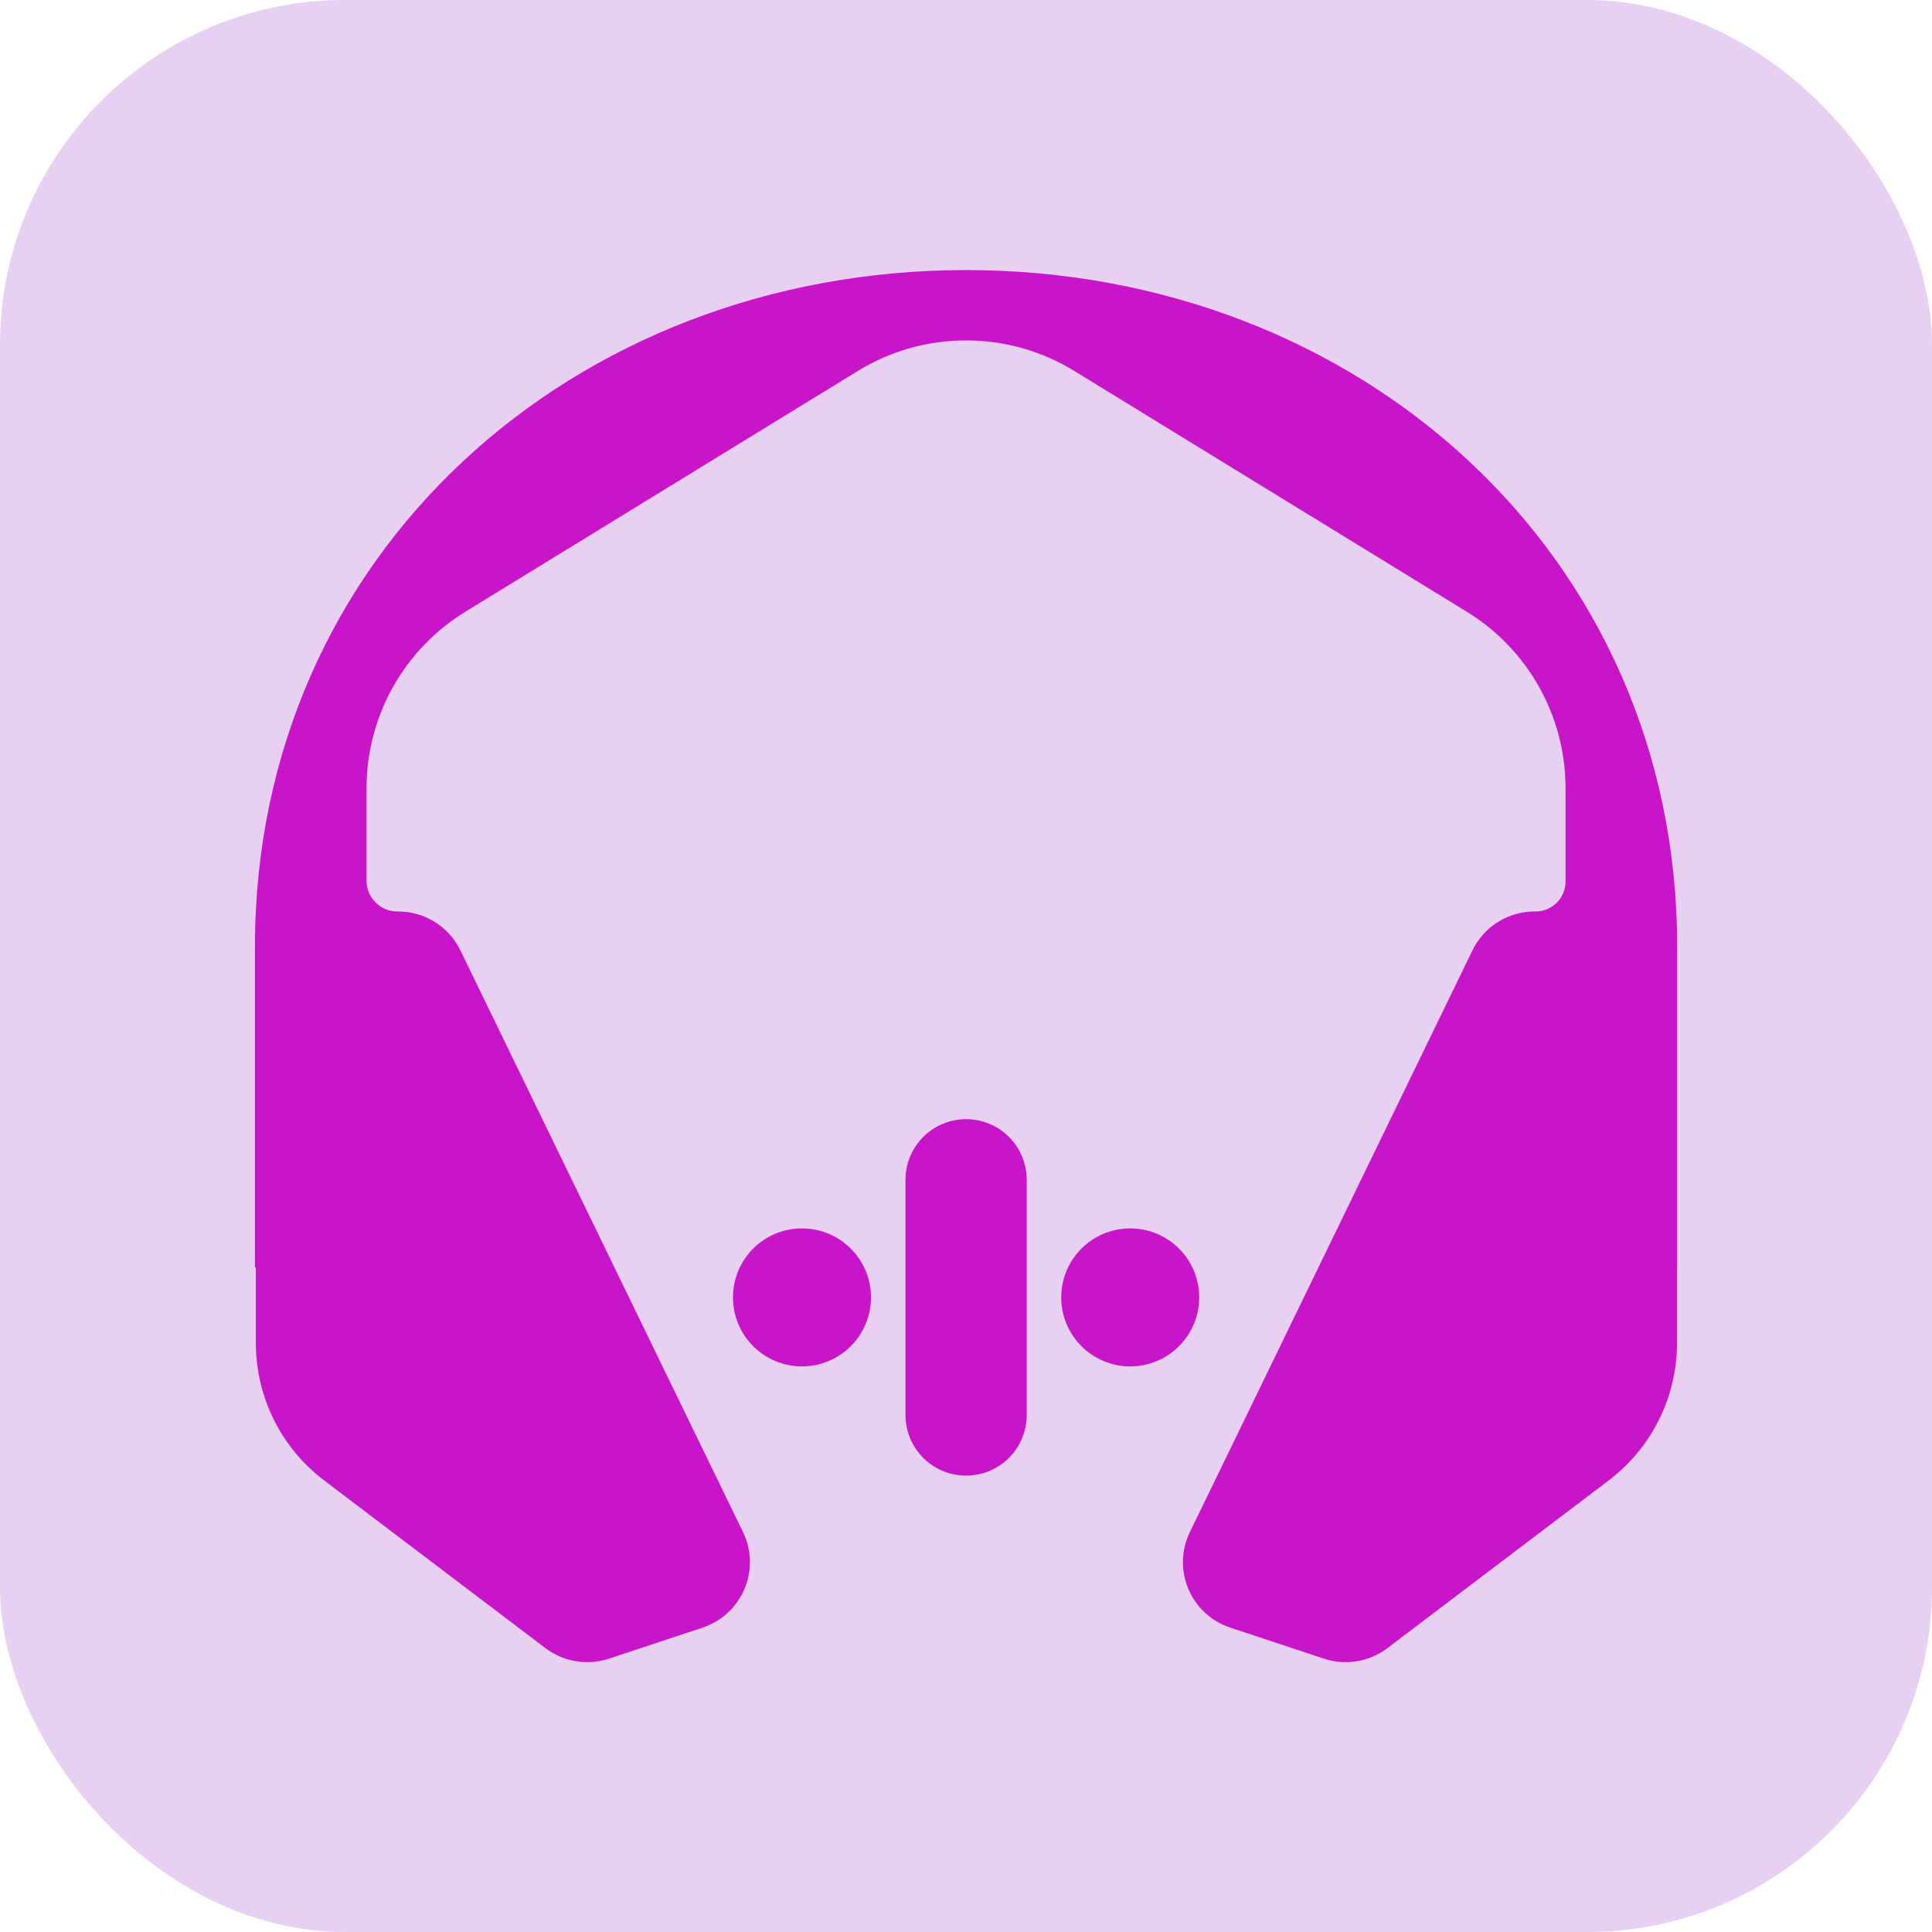
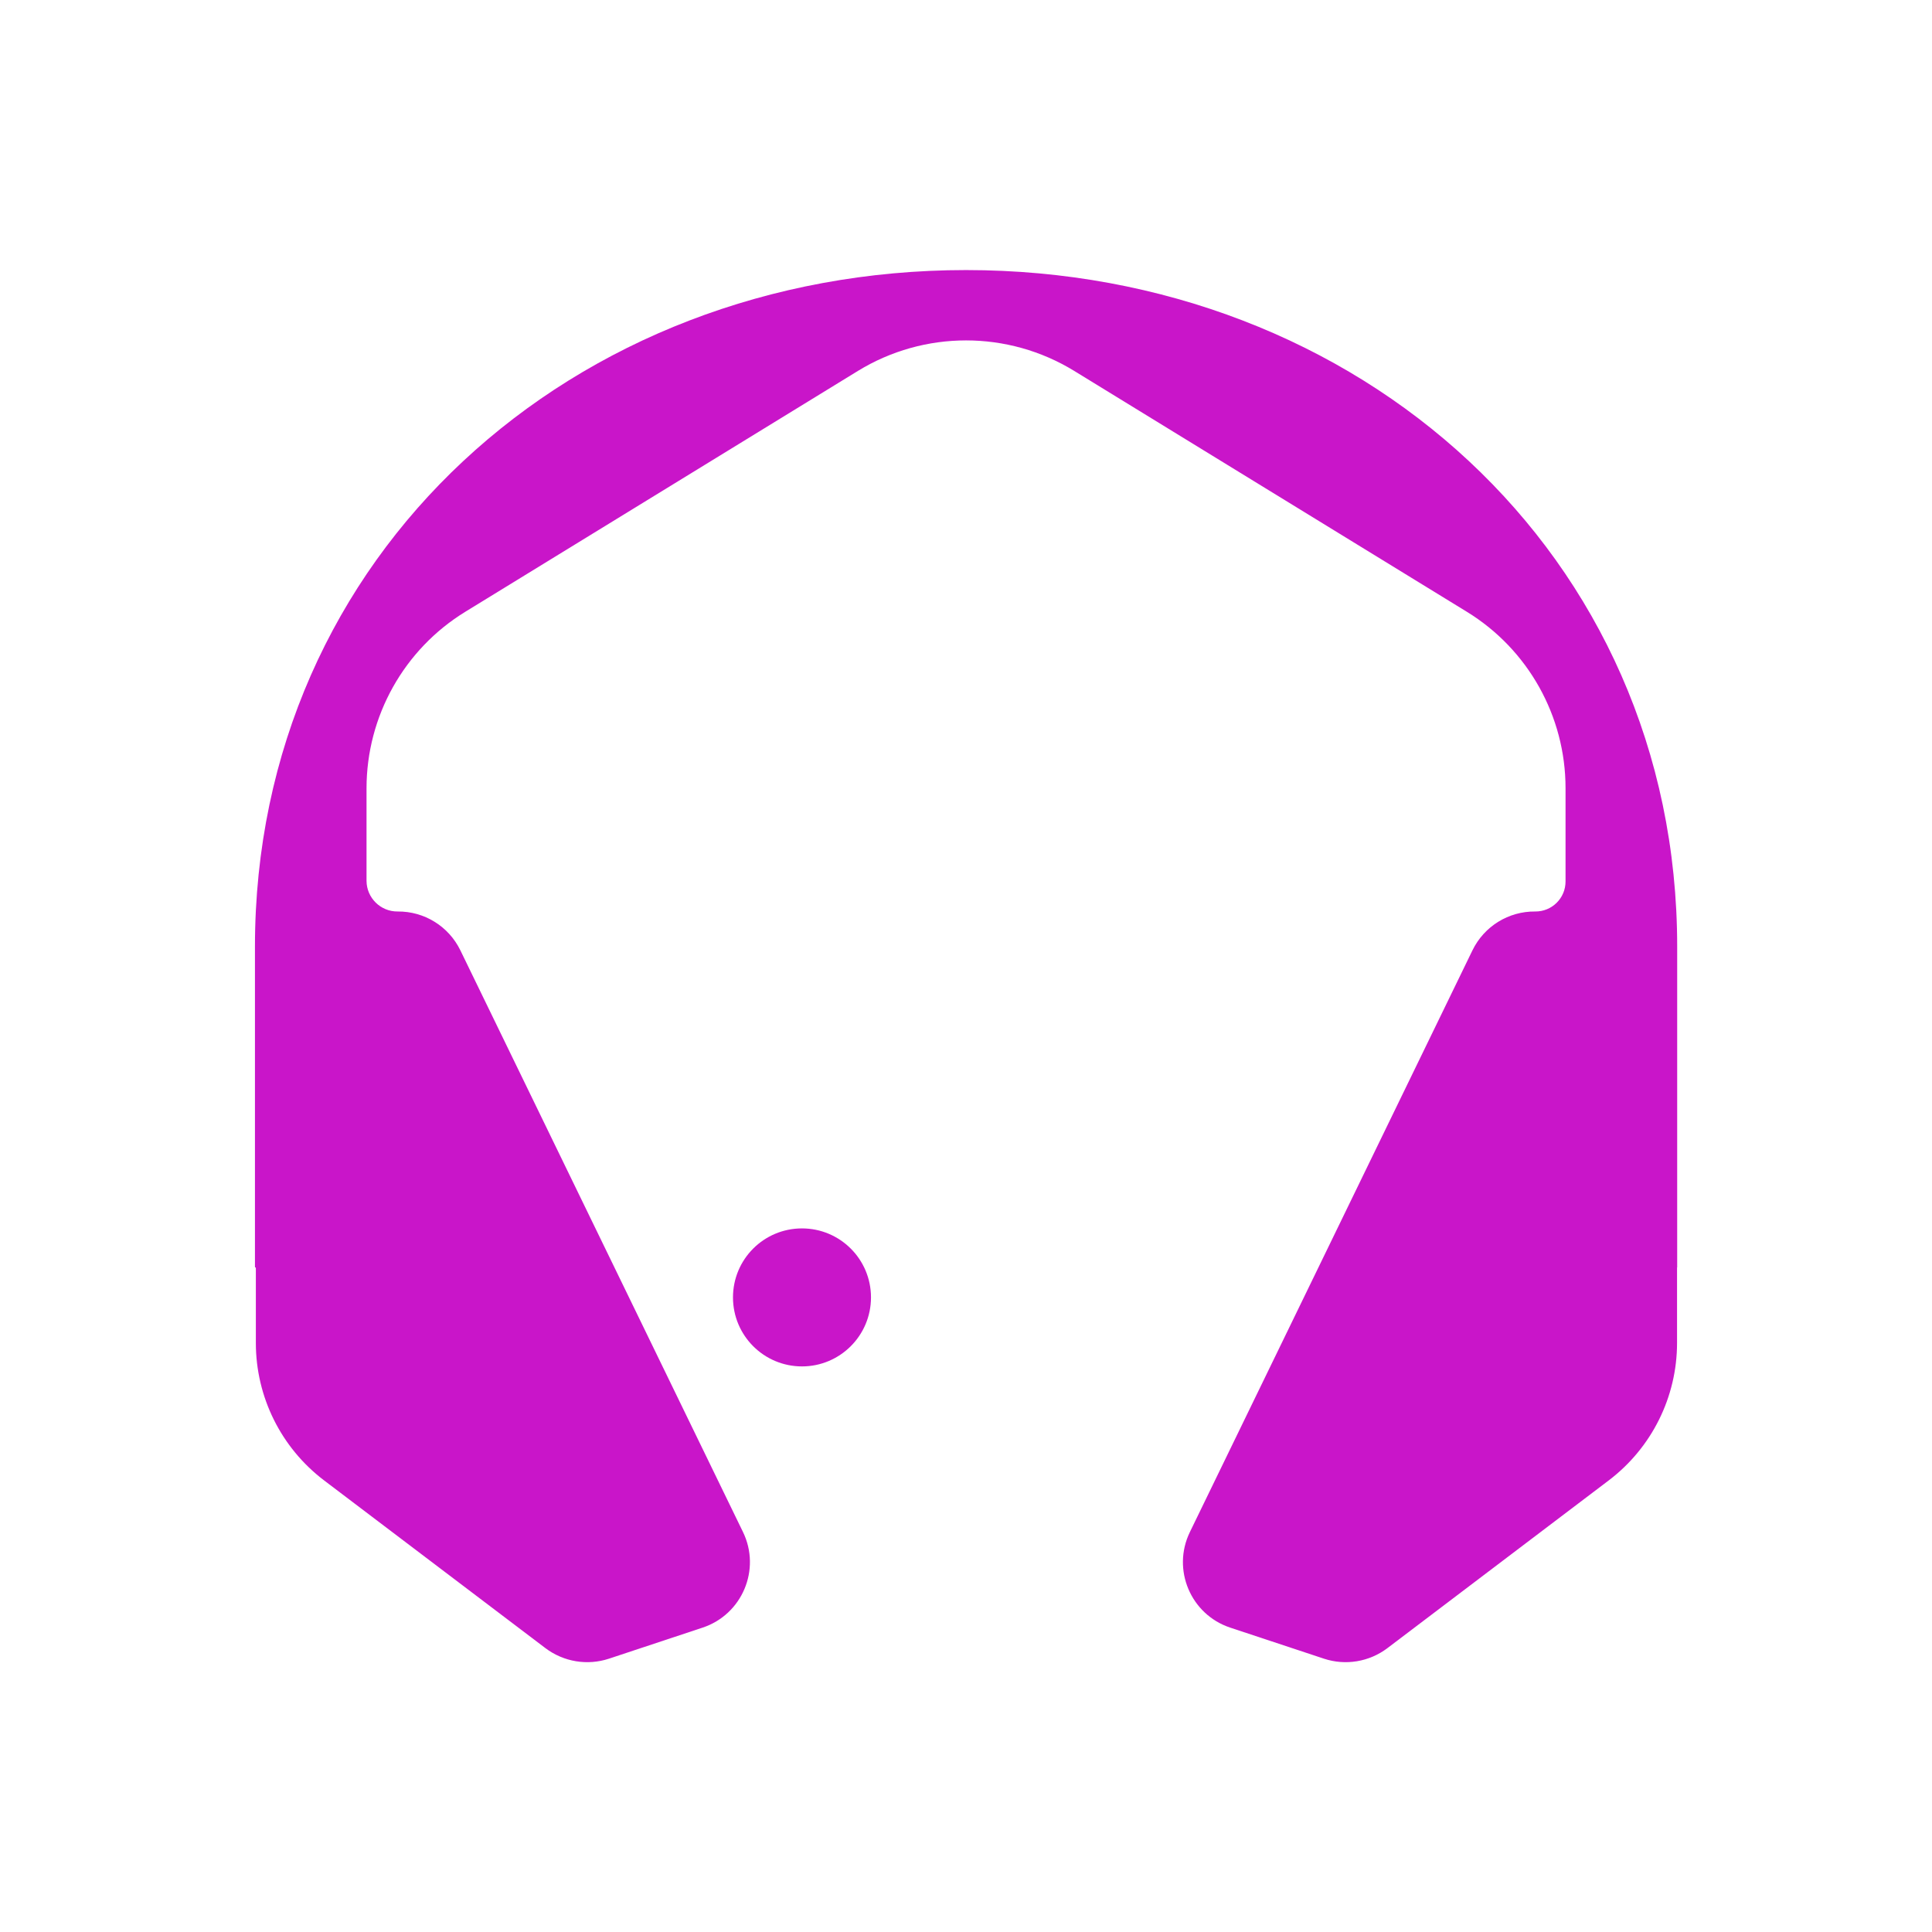
<svg xmlns="http://www.w3.org/2000/svg" fill="none" viewBox="0 0 28 28" height="28" width="28">
-   <rect fill="#E7D0F2" rx="5" height="28" width="28" />
  <path fill="#C915C9" d="M14.001 3.914C19.693 3.914 24.307 8.028 24.307 13.72V18.368L24.305 18.37V19.463C24.305 20.246 23.938 20.983 23.314 21.456L20.106 23.887C19.844 24.085 19.5 24.142 19.188 24.039L17.83 23.589C17.256 23.399 16.98 22.747 17.245 22.203L21.34 13.773C21.509 13.425 21.863 13.206 22.25 13.21C22.492 13.212 22.689 13.017 22.689 12.775V11.423C22.689 10.38 22.147 9.411 21.258 8.866L15.569 5.376C14.607 4.786 13.395 4.786 12.433 5.376L6.744 8.866C5.855 9.411 5.313 10.38 5.312 11.423V12.765C5.313 13.012 5.515 13.212 5.762 13.21C6.149 13.206 6.503 13.425 6.672 13.773L10.768 22.203C11.032 22.747 10.756 23.399 10.182 23.589L8.825 24.039C8.512 24.142 8.169 24.085 7.906 23.887L4.698 21.456C4.074 20.983 3.708 20.246 3.708 19.463V18.375C3.707 18.371 3.705 18.369 3.702 18.369C3.698 18.369 3.695 18.366 3.695 18.363V13.72C3.695 8.028 8.309 3.914 14.001 3.914Z" />
-   <path fill="#C915C9" d="M14.002 16.22C14.487 16.22 14.88 16.613 14.88 17.099V20.507C14.88 20.993 14.487 21.386 14.002 21.386C13.516 21.386 13.123 20.993 13.123 20.507V17.099C13.123 16.613 13.516 16.22 14.002 16.22Z" />
  <path fill="#C915C9" d="M11.623 17.803C12.175 17.803 12.623 18.25 12.623 18.803C12.623 19.355 12.175 19.803 11.623 19.803C11.07 19.803 10.623 19.355 10.623 18.803C10.623 18.25 11.07 17.803 11.623 17.803Z" />
-   <path fill="#C915C9" d="M16.38 17.803C16.932 17.803 17.38 18.25 17.38 18.803C17.38 19.355 16.932 19.803 16.38 19.803C15.828 19.803 15.38 19.355 15.38 18.803C15.38 18.25 15.828 17.803 16.38 17.803Z" />
</svg>